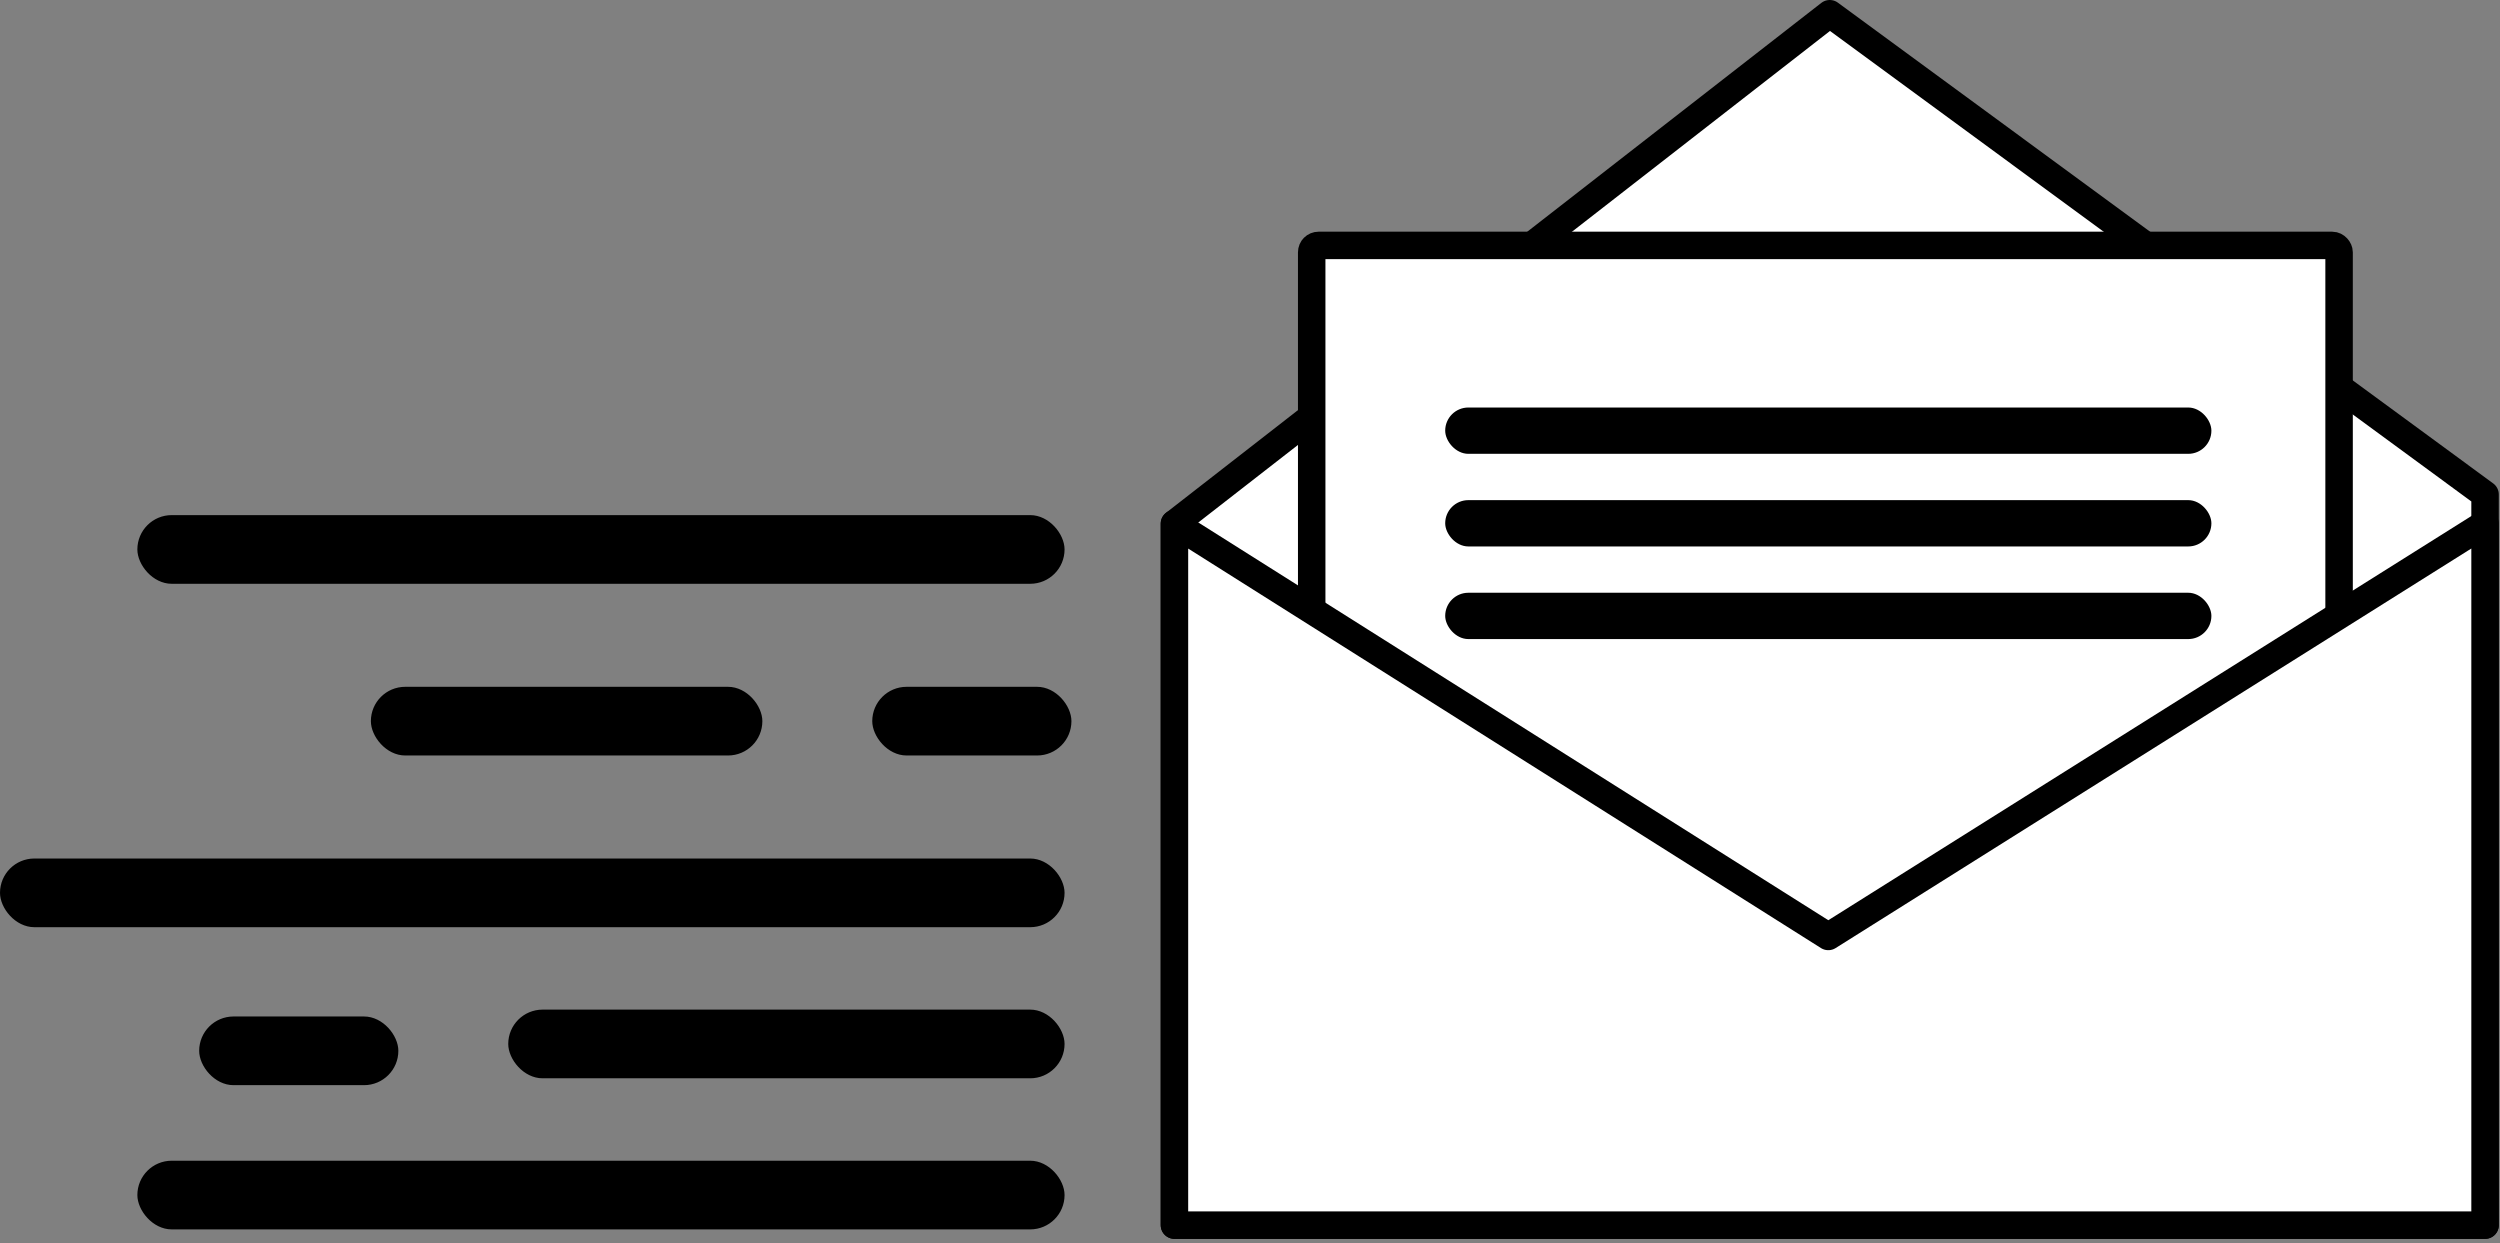
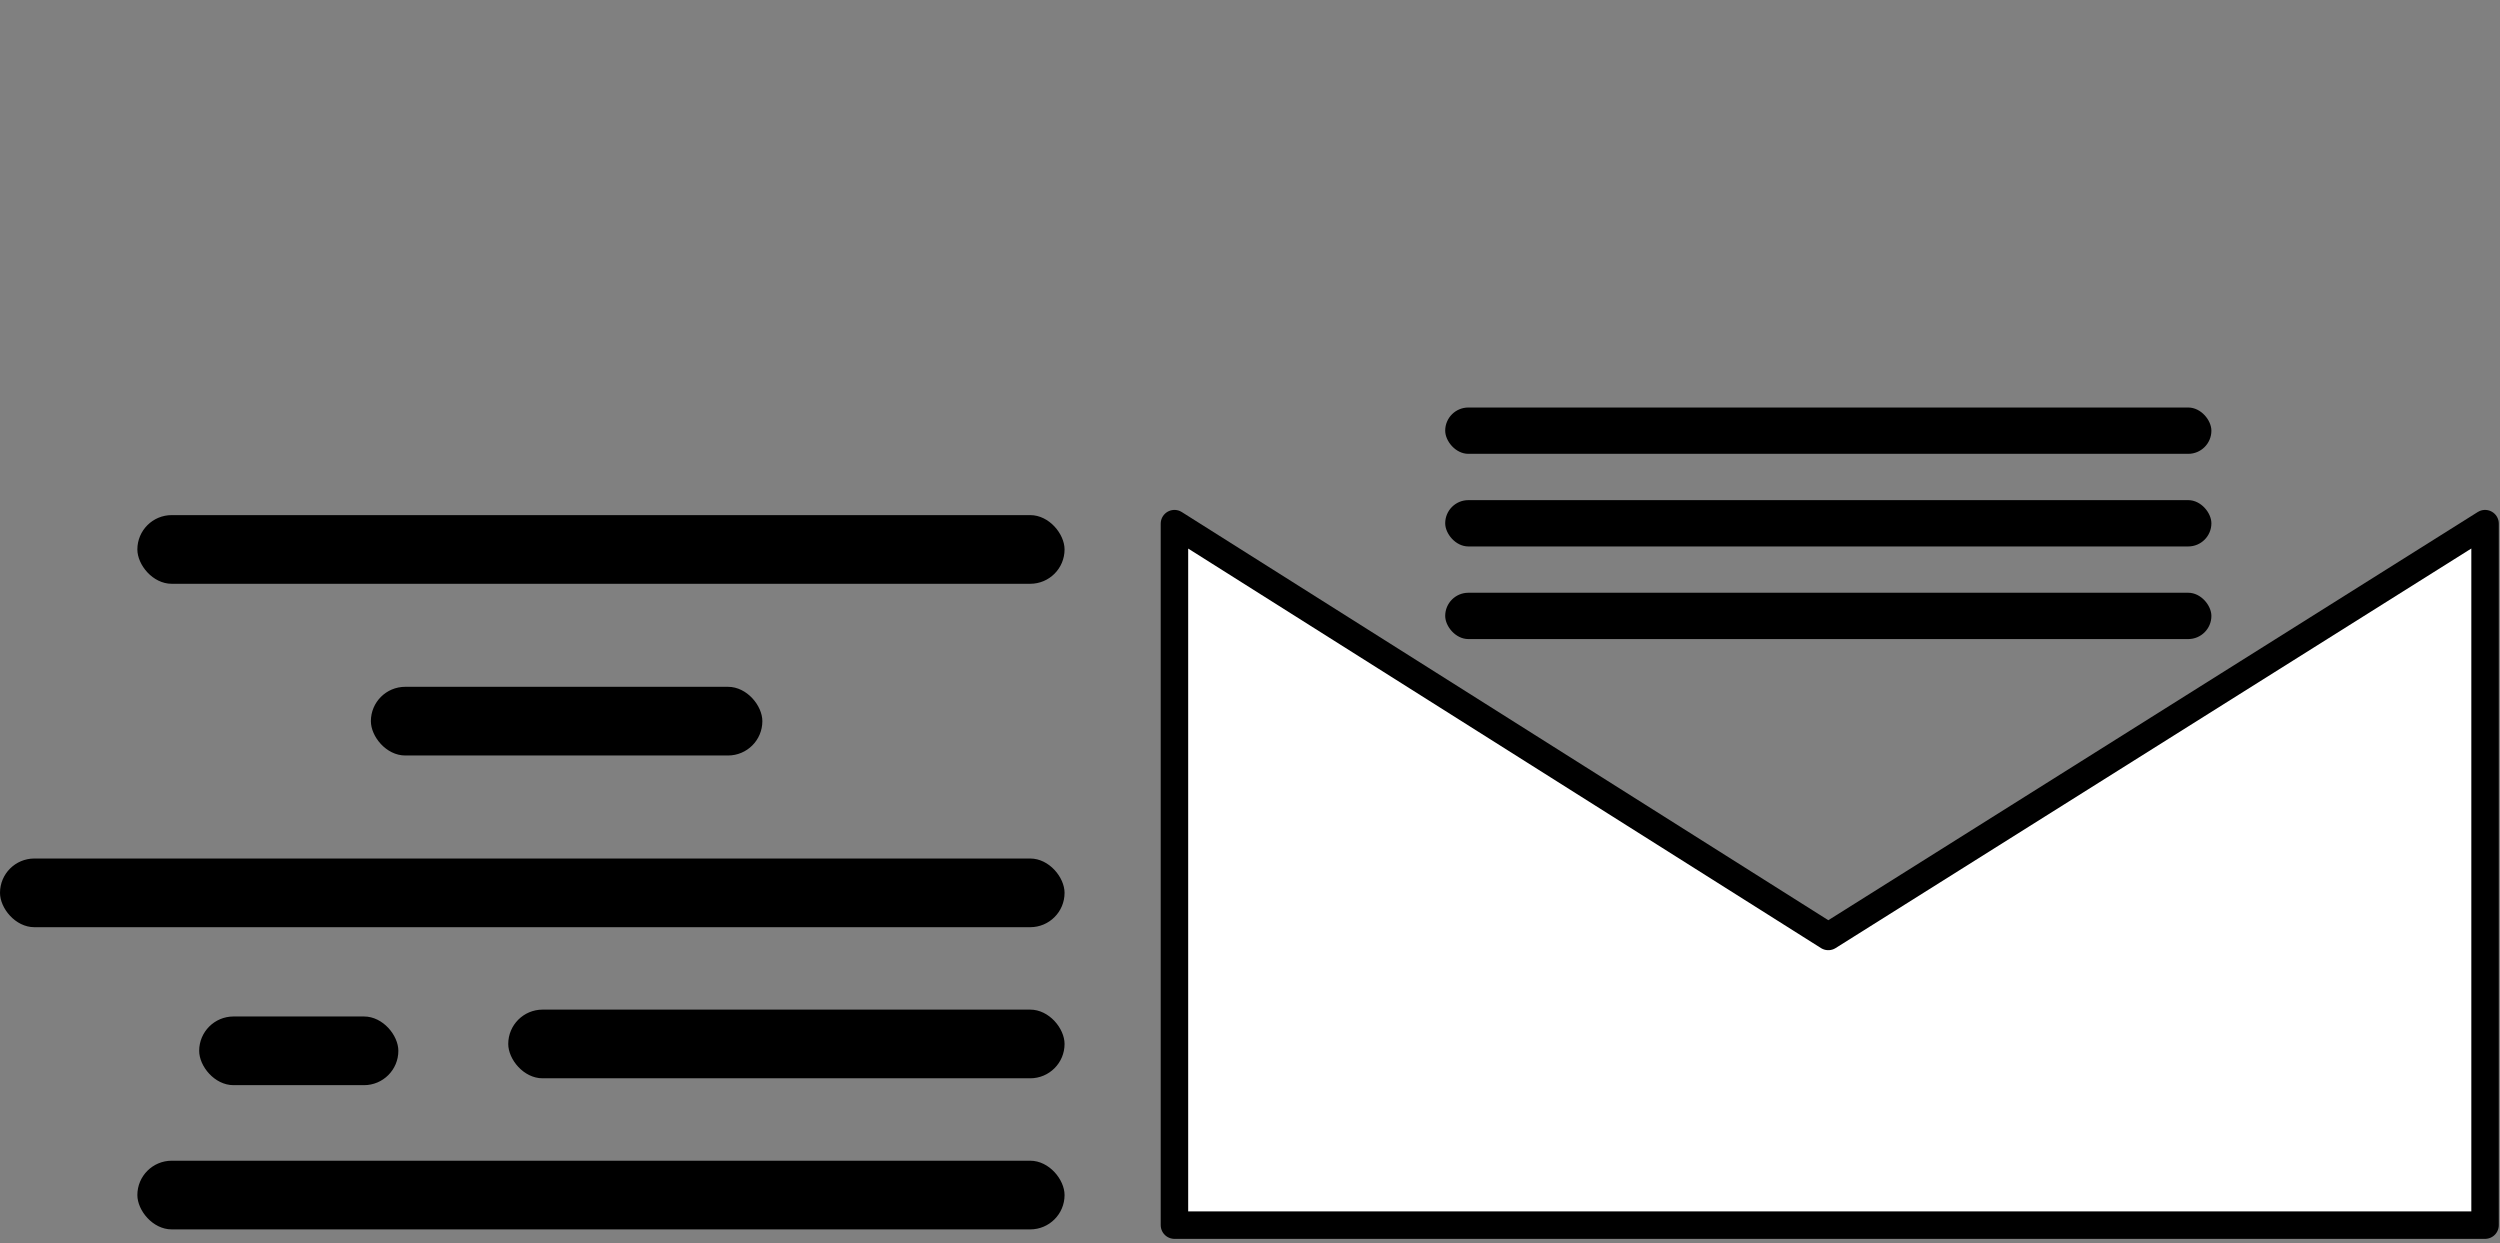
<svg xmlns="http://www.w3.org/2000/svg" width="364" height="181" viewBox="0 0 364 181">
  <rect x="0" y="0" width="364" height="181" fill="#808080" stroke="none" />
  <g transform="translate(0 2)" fill="none" fill-rule="evenodd">
    <g transform="translate(171)">
-       <path stroke="#000" stroke-width="4" fill="#FFF" stroke-linejoin="round" d="M0 74.244 95.413 0l95.412 69.997v106.38H0z" />
-       <rect stroke="#000" stroke-width="4" fill="#FFF" x="19.983" y="33.734" width="149.588" height="137.386" rx="1" />
      <path stroke="#000" stroke-width="4" fill="#FFF" stroke-linejoin="round" d="m0 74.244 95.2 60.103 95.625-60.103v102.134H0z" />
      <rect fill="#000" x="39.421" y="57.334" width="111.558" height="6.743" rx="3.371" />
      <rect fill="#000" x="39.421" y="70.82" width="111.558" height="6.743" rx="3.371" />
      <rect fill="#000" x="39.421" y="84.305" width="111.558" height="6.743" rx="3.371" />
    </g>
    <rect fill="#000" x="20" y="73" width="135" height="10" rx="5" />
    <rect fill="#000" x="20" y="167" width="135" height="10" rx="5" />
    <rect fill="#000" y="123" width="155" height="10" rx="5" />
    <rect fill="#000" x="54" y="98" width="57" height="10" rx="5" />
-     <rect fill="#000" x="127" y="98" width="29" height="10" rx="5" />
    <rect fill="#000" x="29" y="146" width="29" height="10" rx="5" />
    <rect fill="#000" x="74" y="145" width="81" height="10" rx="5" />
  </g>
</svg>